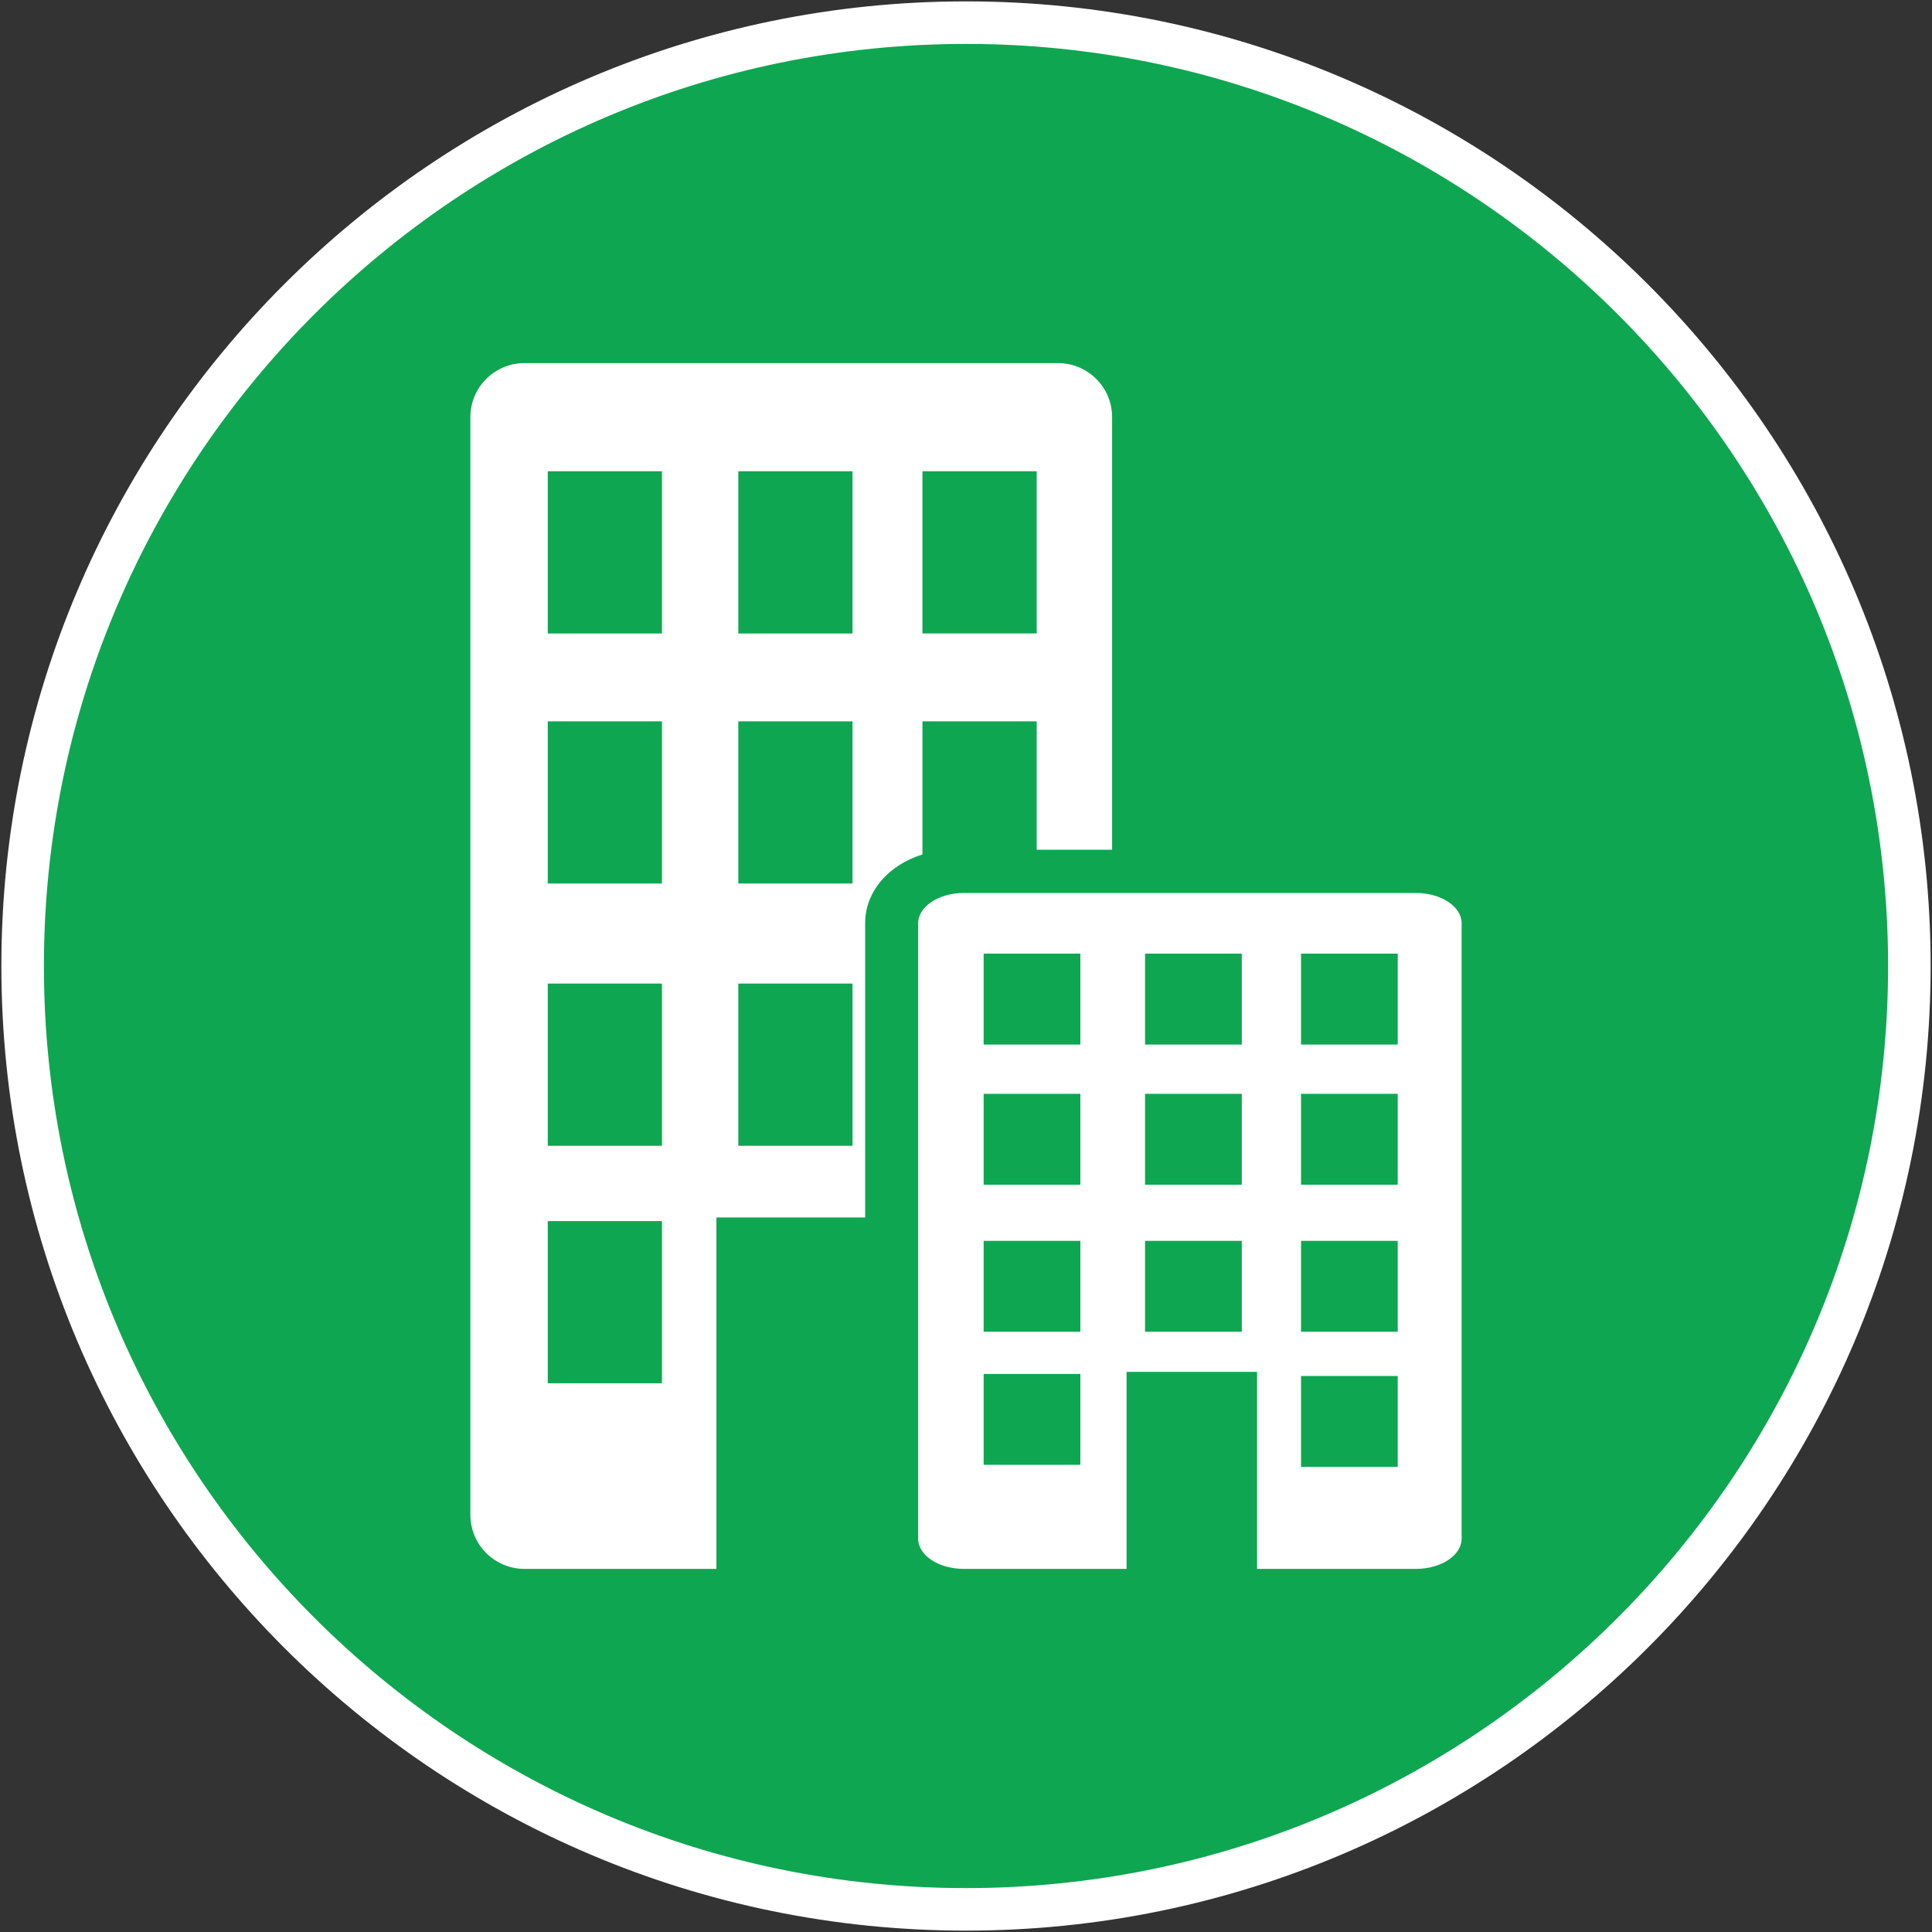
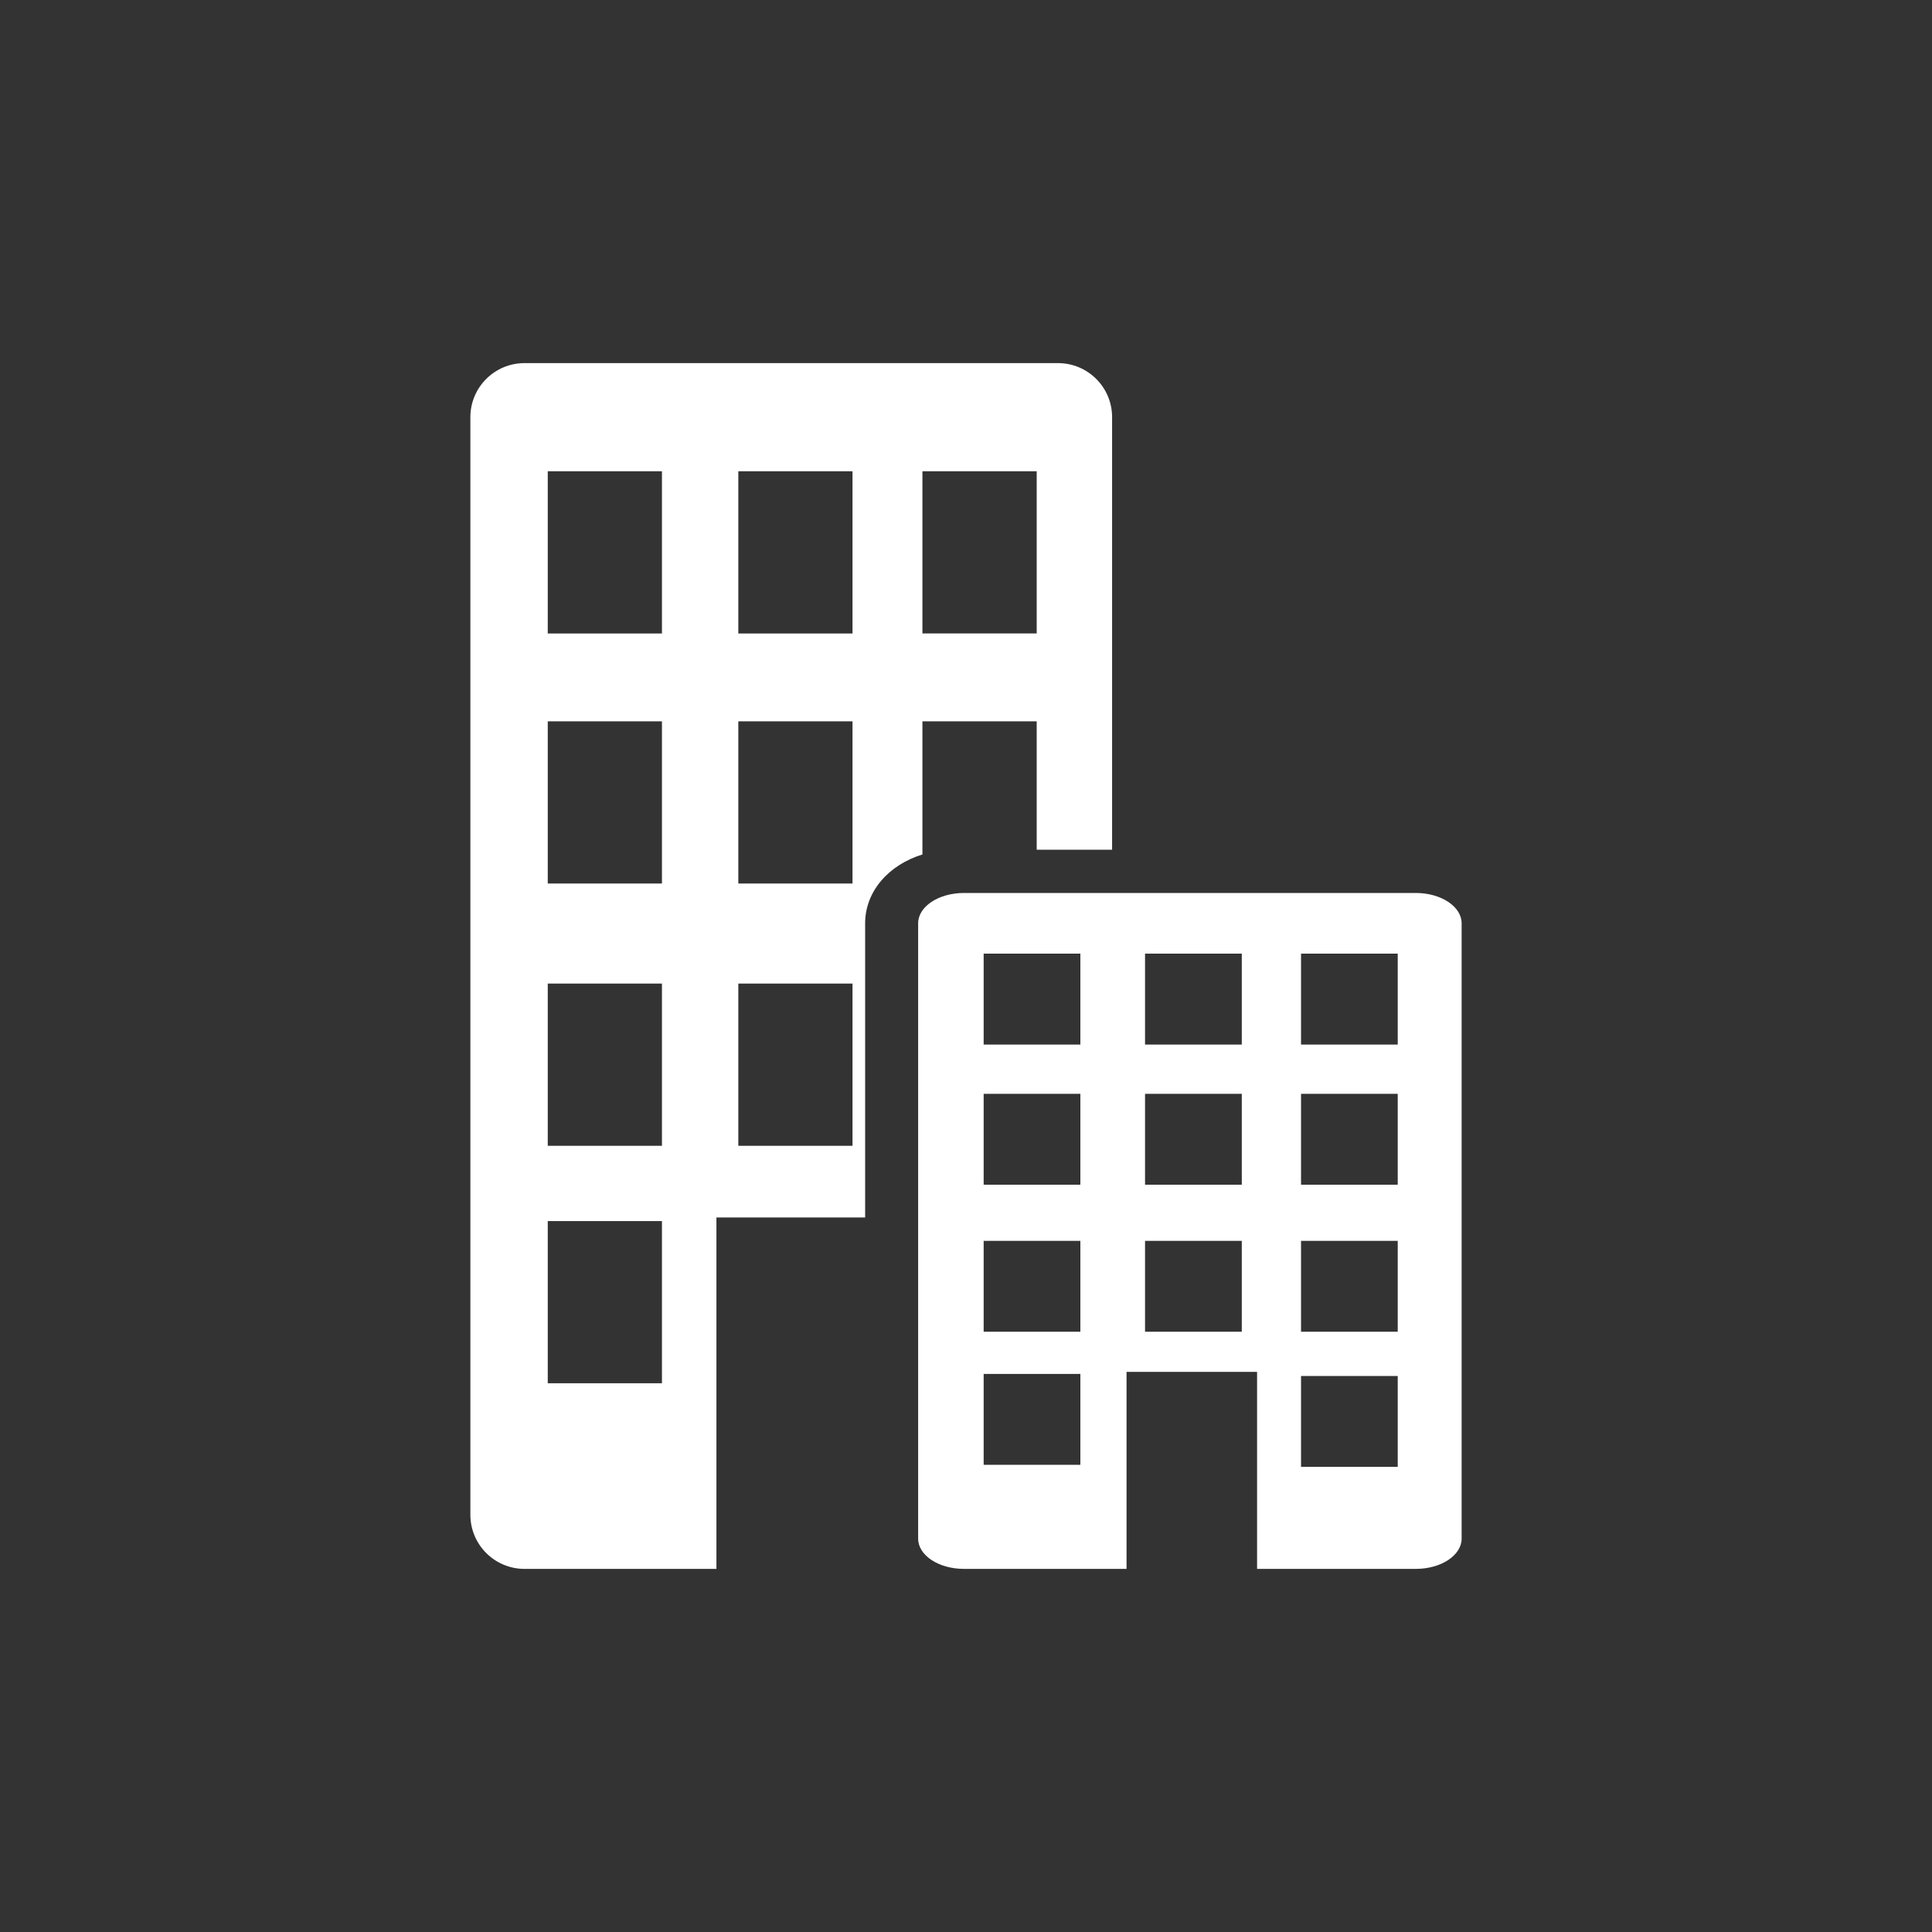
<svg xmlns="http://www.w3.org/2000/svg" id="Livello_1" x="0px" y="0px" width="512px" height="512px" viewBox="0 0 512 512" xml:space="preserve">
  <rect x="0" y="0" width="512" height="512" fill="#333333" stroke="none" />
-   <path fill-rule="evenodd" clip-rule="evenodd" fill="#0FA651" d="M256.011,506.001c137.853,0,249.989-112.159,249.989-250 c0-137.865-112.137-250-249.989-250C118.147,6.001,6,118.136,6,256.001C6,393.842,118.147,506.001,256.011,506.001" />
-   <path fill="none" stroke="#FFFFFF" stroke-width="11.273" d="M256.011,506.001c137.853,0,249.989-112.159,249.989-250 c0-137.865-112.137-250-249.989-250C118.147,6.001,6,118.136,6,256.001C6,393.842,118.147,506.001,256.011,506.001z" />
  <path fill="#FFFFFF" d="M370.414,276.818h-25.627V252.72h25.627V276.818z M370.414,313.962h-25.627v-24.087h25.627V313.962z M370.414,352.923h-25.627v-24.088h25.627V352.923z M370.414,388.733h-25.627v-24.086h25.627V388.733z M329.088,276.818h-25.64 V252.72h25.64V276.818z M329.088,313.962h-25.64v-24.087h25.64V313.962z M329.088,352.923h-25.64v-24.088h25.64V352.923z M286.308,276.818h-25.629V252.72h25.629V276.818z M286.308,313.962h-25.629v-24.087h25.629V313.962z M286.308,352.923h-25.629 v-24.088h25.629V352.923z M286.308,388.194h-25.629v-24.088h25.629V388.194z M375.215,236.646H255.46 c-6.715,0-12.143,3.601-12.143,8.037v163.064c0,4.437,5.427,8.024,12.143,8.024h43.088v-52.205h34.591v52.205h42.075 c6.694,0,12.131-3.588,12.131-8.024V244.683C387.346,240.247,381.909,236.646,375.215,236.646 M225.924,167.875h-30.263v-42.989 h30.263V167.875z M225.924,234.137h-30.263v-42.979h30.263V234.137z M225.924,303.647h-30.263v-42.991h30.263V303.647z M175.425,167.875h-30.263v-42.989h30.263V167.875z M175.425,234.137h-30.263v-42.979h30.263V234.137z M175.425,303.647h-30.263 v-42.991h30.263V303.647z M175.425,366.573h-30.263v-42.979h30.263V366.573z M244.452,124.885h30.285v42.978h-30.285V124.885z M244.452,191.158h30.285v34.028h19.981V110.551c0-7.916-6.43-14.322-14.334-14.322H138.998c-7.916,0-14.344,6.407-14.344,14.322 v290.887c0,7.916,6.429,14.334,14.344,14.334h50.861v-93.135h39.412v-77.954c0-8.465,6.243-15.49,15.182-18.241V191.158z" />
</svg>